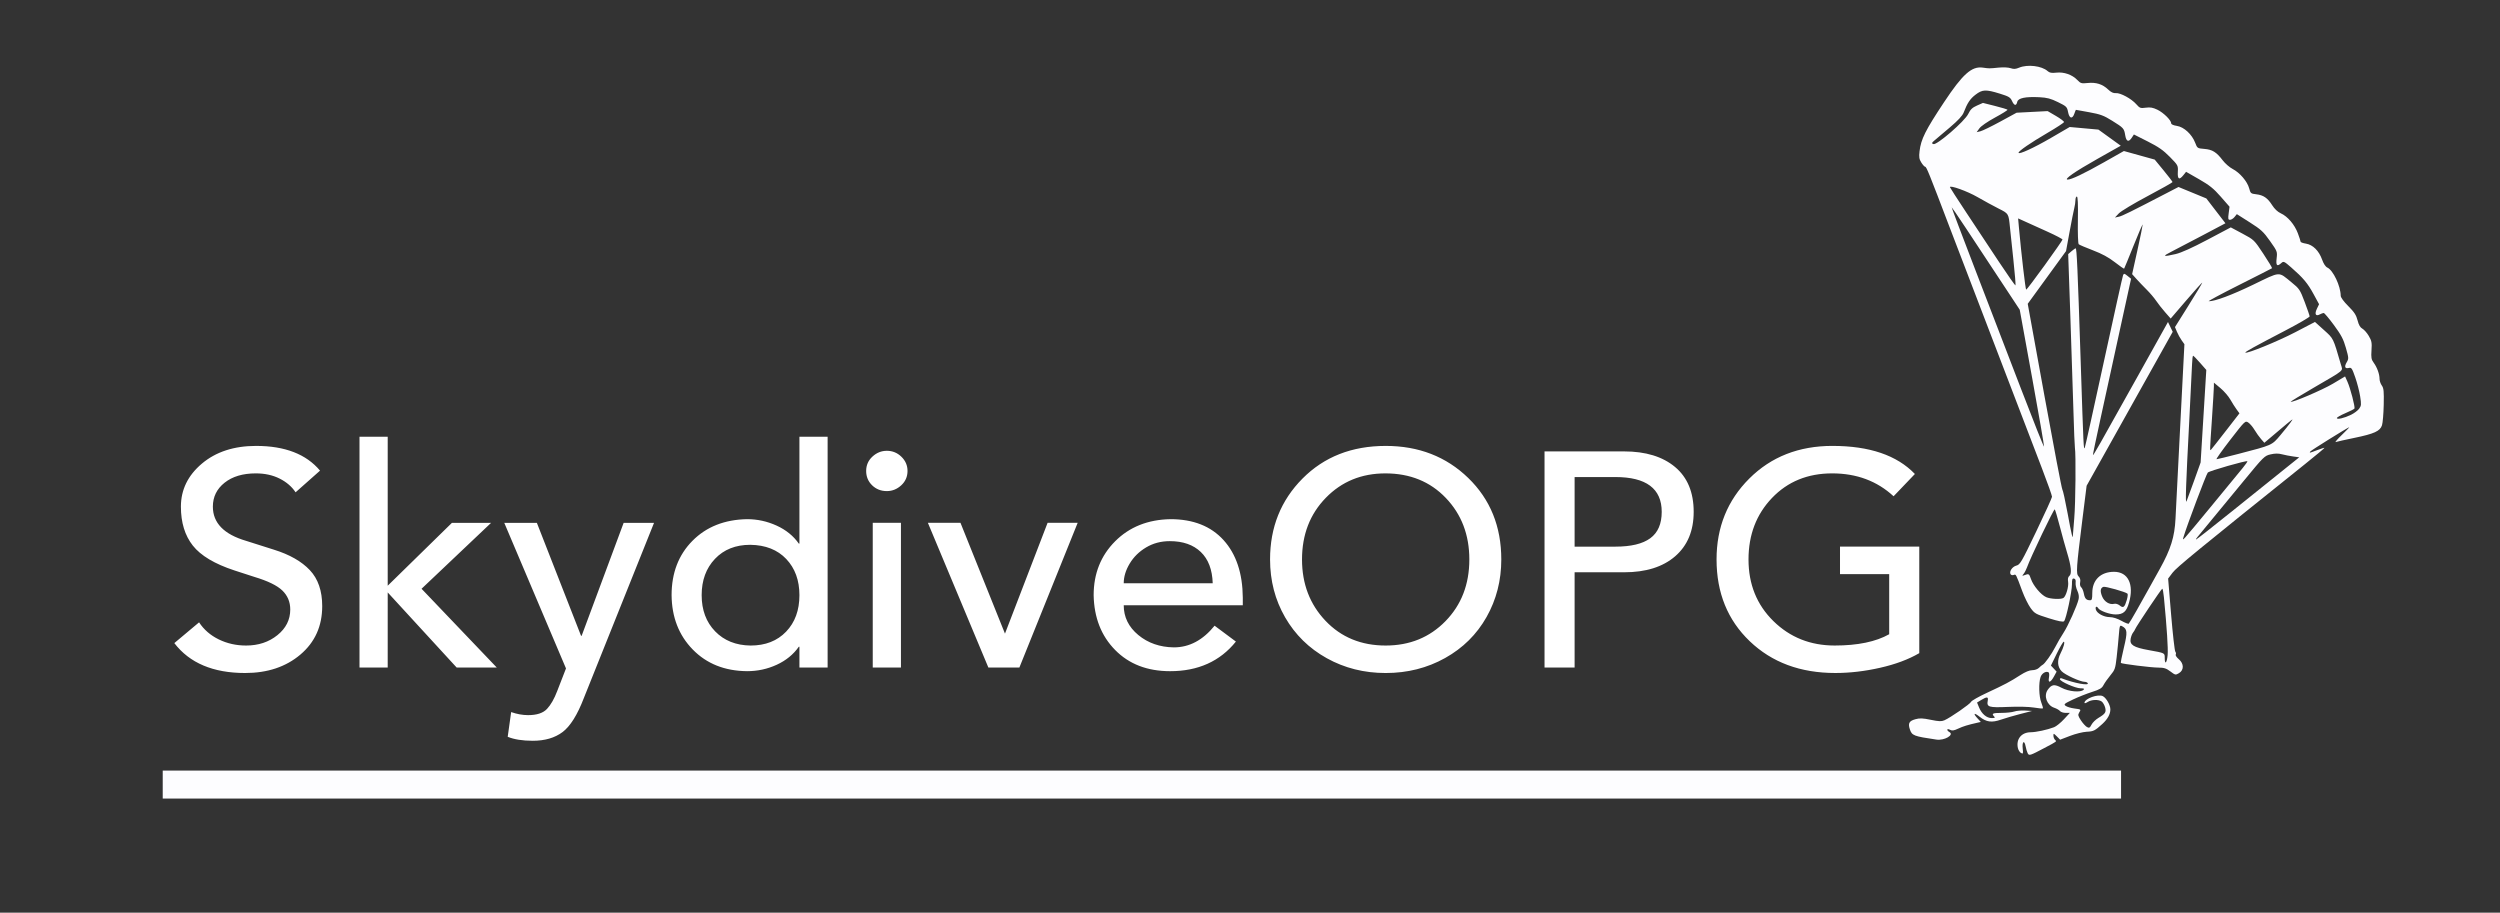
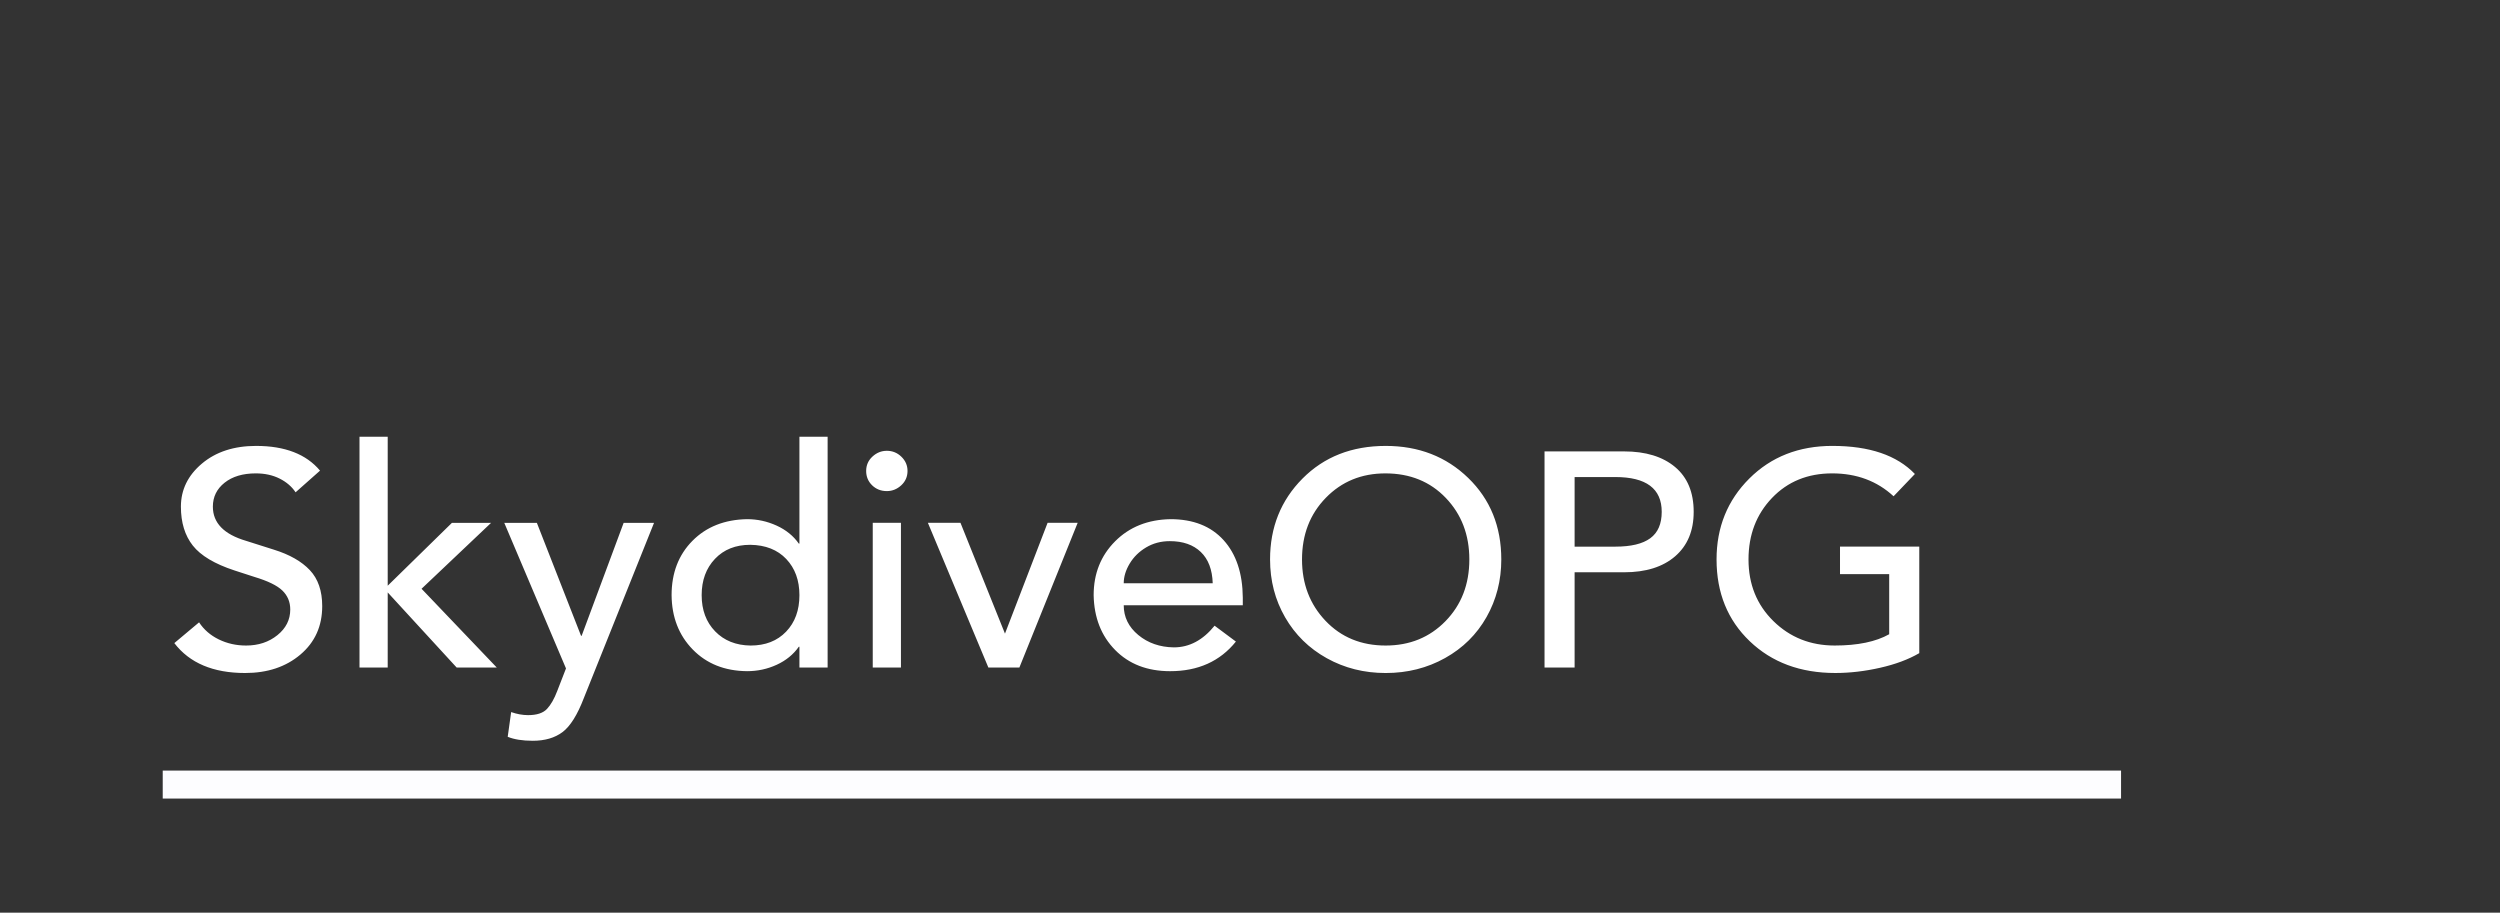
<svg xmlns="http://www.w3.org/2000/svg" xmlns:ns1="http://www.inkscape.org/namespaces/inkscape" xmlns:ns2="http://sodipodi.sourceforge.net/DTD/sodipodi-0.dtd" width="315mm" height="115mm" viewBox="0 0 315 115" version="1.1" id="svg1" ns1:version="1.3.2 (1:1.3.2+202311252150+091e20ef0f)" ns2:docname="лого белый без фона.svg">
  <rect x="0" y="0" width="315" height="115" fill="#333333" stroke="none" />
  <ns2:namedview id="namedview1" pagecolor="#ffffff" bordercolor="#111111" borderopacity="1" ns1:showpageshadow="true" ns1:pageopacity="0" ns1:pagecheckerboard="true" ns1:deskcolor="#d1d1d1" ns1:document-units="mm" ns1:zoom="0.51402139" ns1:cx="338.50731" ns1:cy="422.16142" ns1:window-width="1864" ns1:window-height="1016" ns1:window-x="0" ns1:window-y="0" ns1:window-maximized="1" ns1:current-layer="layer1" showborder="true" labelstyle="default" />
  <defs id="defs1" />
  <g ns1:label="Слой 1" ns1:groupmode="layer" id="layer1">
-     <path style="fill:#fdfdff;fill-opacity:1;stroke-width:0.51" d="m 255.488,94.91 c -0.083,-0.155 -0.202,-0.555 -0.265,-0.889 -0.157,-0.834 -0.462,-0.579 -0.362,0.303 0.072,0.641 0.052,0.693 -0.213,0.551 -0.161,-0.086 -0.339,-0.368 -0.395,-0.626 -0.246,-1.119 0.447,-1.975 1.607,-1.985 0.698,-0.006 2.109,-0.31 2.954,-0.636 0.269,-0.104 0.826,-0.552 1.238,-0.996 l 0.749,-0.808 h -0.525 c -0.289,0 -0.614,-0.106 -0.721,-0.236 -0.108,-0.13 -0.432,-0.314 -0.719,-0.409 -0.921,-0.304 -1.359,-1.495 -0.828,-2.252 0.493,-0.704 0.83,-0.755 1.755,-0.264 0.905,0.48 2.397,0.615 2.763,0.249 0.139,-0.139 0.043,-0.185 -0.377,-0.186 -0.641,-1.5e-4 -2.601,-0.868 -2.601,-1.152 0,-0.103 0.102,-0.148 0.225,-0.101 1.609,0.618 3.505,0.965 3.28,0.601 -0.056,-0.09 -0.223,-0.163 -0.372,-0.163 -0.561,0 -2.48,-0.877 -2.917,-1.334 -0.538,-0.561 -0.587,-1.378 -0.136,-2.25 0.386,-0.746 0.584,-1.47 0.403,-1.47 -0.081,0 -0.477,0.676 -0.881,1.502 l -0.734,1.502 0.359,0.382 0.359,0.382 -0.322,0.591 c -0.448,0.821 -0.784,0.905 -0.645,0.16 0.059,-0.313 0.039,-0.611 -0.043,-0.661 -0.318,-0.197 -0.845,0.108 -1.011,0.585 -0.259,0.743 -0.21,2.471 0.092,3.224 0.146,0.364 0.233,0.694 0.194,0.733 -0.039,0.039 -0.543,-0.008 -1.121,-0.105 -0.62,-0.104 -1.963,-0.137 -3.276,-0.081 -2.437,0.104 -2.701,0.021 -2.545,-0.794 0.095,-0.496 -0.105,-0.516 -0.817,-0.083 l -0.532,0.325 0.25,0.612 c 0.334,0.82 0.956,1.346 1.591,1.346 0.399,0 0.469,-0.043 0.317,-0.196 -0.369,-0.369 -0.194,-0.457 0.921,-0.457 0.614,0 1.339,-0.077 1.611,-0.172 0.272,-0.095 0.888,-0.15 1.37,-0.122 l 0.875,0.05 -1.468,0.377 c -0.807,0.207 -1.9,0.527 -2.429,0.71 -1.189,0.412 -1.85,0.325 -2.713,-0.358 -0.72,-0.57 -0.864,-0.44 -0.248,0.224 l 0.399,0.431 -0.44,0.099 c -1.209,0.272 -1.793,0.452 -2.42,0.746 -0.542,0.255 -0.757,0.285 -1.024,0.142 -0.405,-0.217 -0.473,0.065 -0.071,0.29 0.636,0.356 -0.642,1.093 -1.64,0.946 -2.878,-0.424 -3.086,-0.505 -3.348,-1.298 -0.25,-0.757 -0.087,-1.052 0.701,-1.269 0.542,-0.149 0.926,-0.135 1.935,0.074 1.017,0.21 1.346,0.222 1.715,0.062 0.758,-0.329 3.266,-2.065 3.368,-2.331 0.052,-0.137 0.958,-0.65 2.013,-1.14 2.247,-1.044 2.885,-1.383 4.185,-2.221 0.625,-0.403 1.154,-0.621 1.508,-0.621 0.316,0 0.674,-0.129 0.851,-0.306 0.168,-0.168 0.37,-0.333 0.448,-0.367 0.265,-0.114 1.159,-1.372 1.611,-2.268 0.247,-0.49 0.699,-1.27 1.005,-1.733 0.588,-0.89 1.748,-3.469 1.927,-4.285 0.068,-0.31 0.009,-0.688 -0.163,-1.051 -0.148,-0.312 -0.245,-0.772 -0.215,-1.024 0.038,-0.318 -0.025,-0.472 -0.207,-0.508 -0.211,-0.041 -0.26,0.099 -0.256,0.731 0.006,0.907 -0.739,4.386 -0.994,4.641 -0.122,0.122 -0.69,0.012 -1.925,-0.376 -1.65,-0.517 -1.783,-0.591 -2.288,-1.282 -0.295,-0.404 -0.767,-1.357 -1.05,-2.12 -0.829,-2.234 -0.79,-2.161 -1.084,-2.049 -0.148,0.057 -0.323,0.015 -0.389,-0.091 -0.209,-0.338 0.205,-0.956 0.73,-1.092 0.464,-0.12 0.643,-0.427 2.489,-4.278 1.094,-2.282 1.994,-4.258 2,-4.393 0.006,-0.135 -0.567,-1.749 -1.272,-3.587 -4.86,-12.662 -10.342,-26.976 -11.678,-30.492 -2.526,-6.646 -2.871,-7.501 -3.033,-7.501 -0.084,0 -0.302,-0.238 -0.484,-0.53 -0.273,-0.436 -0.312,-0.688 -0.226,-1.424 0.18,-1.526 0.733,-2.633 3.1,-6.199 2.337,-3.522 3.471,-4.534 4.863,-4.339 0.844,0.118 0.801,0.118 2.007,-0.002 0.577,-0.057 1.224,-0.026 1.508,0.073 0.382,0.133 0.63,0.118 1.063,-0.063 1.066,-0.446 2.851,-0.234 3.592,0.425 0.253,0.225 0.5,0.27 1.103,0.201 0.956,-0.11 1.999,0.254 2.638,0.921 0.416,0.435 0.522,0.466 1.309,0.384 1.062,-0.11 1.869,0.145 2.568,0.809 0.376,0.357 0.668,0.496 0.981,0.466 0.571,-0.054 1.966,0.703 2.576,1.398 0.437,0.497 0.524,0.529 1.199,0.437 0.563,-0.077 0.897,-0.018 1.467,0.258 0.766,0.371 1.732,1.324 1.732,1.709 0,0.136 0.278,0.262 0.723,0.329 0.887,0.133 1.895,1.063 2.299,2.12 0.266,0.696 0.281,0.707 1.158,0.779 1.018,0.084 1.52,0.397 2.319,1.447 0.301,0.395 0.862,0.881 1.246,1.08 0.9,0.465 1.848,1.575 2.078,2.434 0.171,0.639 0.219,0.679 0.884,0.754 0.913,0.103 1.434,0.459 2.017,1.377 0.301,0.475 0.698,0.848 1.09,1.024 0.854,0.383 1.735,1.416 2.146,2.514 0.19,0.508 0.346,0.986 0.346,1.06 0,0.075 0.303,0.185 0.674,0.244 0.871,0.139 1.637,0.897 2.032,2.008 0.188,0.529 0.434,0.902 0.665,1.008 0.727,0.331 1.676,2.333 1.682,3.55 9.3e-4,0.212 0.383,0.735 0.956,1.307 0.756,0.756 0.998,1.128 1.169,1.794 0.151,0.589 0.333,0.903 0.609,1.051 0.216,0.116 0.579,0.528 0.806,0.915 0.36,0.614 0.403,0.845 0.34,1.8 -0.062,0.939 -0.022,1.165 0.285,1.584 0.423,0.579 0.729,1.429 0.729,2.026 0,0.236 0.128,0.61 0.285,0.832 0.242,0.341 0.279,0.715 0.241,2.441 -0.025,1.121 -0.122,2.278 -0.218,2.572 -0.239,0.736 -0.971,1.071 -3.477,1.587 -1.143,0.236 -2.2,0.472 -2.349,0.526 -0.149,0.054 0.206,-0.36 0.789,-0.919 0.583,-0.559 0.987,-0.984 0.897,-0.944 -0.455,0.202 -4.815,2.923 -4.897,3.056 -0.127,0.205 -0.128,0.205 0.881,-0.179 0.482,-0.183 0.894,-0.312 0.916,-0.285 0.022,0.026 -1.105,0.965 -2.504,2.086 -13.465,10.789 -16.147,12.988 -16.643,13.646 l -0.56,0.742 0.374,4.505 c 0.206,2.478 0.446,4.594 0.533,4.702 0.087,0.108 0.111,0.274 0.053,0.368 -0.058,0.095 0.116,0.359 0.388,0.588 0.658,0.554 0.665,1.373 0.013,1.758 -0.423,0.25 -0.466,0.241 -1.075,-0.22 -0.522,-0.395 -0.794,-0.481 -1.538,-0.485 -0.894,-0.004 -4.581,-0.464 -4.705,-0.586 -0.035,-0.035 0.137,-0.901 0.382,-1.924 0.474,-1.976 0.443,-2.348 -0.226,-2.706 -0.287,-0.154 -0.316,-0.077 -0.408,1.097 -0.055,0.694 -0.178,1.958 -0.275,2.808 -0.163,1.431 -0.221,1.601 -0.789,2.283 -0.337,0.405 -0.726,0.957 -0.865,1.226 -0.206,0.401 -0.468,0.558 -1.449,0.87 -0.659,0.209 -1.743,0.64 -2.41,0.958 -1.11,0.529 -1.187,0.597 -0.909,0.8 0.167,0.122 0.658,0.269 1.09,0.326 0.874,0.116 0.864,0.107 0.593,0.54 -0.161,0.258 -0.121,0.421 0.242,0.969 0.24,0.362 0.581,0.737 0.759,0.832 0.274,0.147 0.36,0.101 0.569,-0.303 0.135,-0.262 0.523,-0.641 0.862,-0.843 0.89,-0.531 1.02,-0.737 0.846,-1.347 -0.081,-0.285 -0.272,-0.61 -0.424,-0.723 -0.386,-0.285 -1.29,-0.254 -1.769,0.059 -0.221,0.145 -0.402,0.193 -0.402,0.107 0,-0.528 1.733,-1.154 2.322,-0.838 0.434,0.232 0.938,1.122 0.939,1.659 9.3e-4,0.605 -0.34,1.226 -1.005,1.835 -0.936,0.856 -1.113,0.945 -1.981,0.987 -0.465,0.022 -1.407,0.256 -2.094,0.52 l -1.249,0.479 -0.423,-0.423 c -0.394,-0.394 -0.423,-0.4 -0.423,-0.092 0,0.182 0.087,0.417 0.193,0.524 0.235,0.235 0.34,0.153 -1.334,1.04 -1.826,0.967 -1.921,0.997 -2.103,0.658 z m 17.634,-12.383 c 0.071,-0.814 -0.091,-3.324 -0.467,-7.256 -0.058,-0.605 -0.151,-1.099 -0.207,-1.097 -0.107,0.004 -3.318,4.797 -3.424,5.112 -0.034,0.101 -0.153,0.294 -0.263,0.429 -0.111,0.135 -0.245,0.48 -0.299,0.767 -0.145,0.771 0.365,1.09 2.292,1.436 2.046,0.367 2.001,0.345 2.001,0.994 0,0.915 0.28,0.623 0.367,-0.384 z m -3.831,-5.748 c 0.531,-0.942 1.189,-2.116 1.463,-2.609 0.274,-0.493 0.906,-1.631 1.405,-2.527 1.359,-2.445 1.843,-4.002 1.954,-6.278 0.05,-1.031 0.323,-6.402 0.607,-11.935 l 0.516,-10.06 -0.348,-0.488 c -0.191,-0.269 -0.459,-0.754 -0.594,-1.079 l -0.247,-0.59 1.718,-2.742 c 0.945,-1.508 1.719,-2.793 1.719,-2.855 0,-0.062 -0.895,0.929 -1.989,2.204 l -1.989,2.317 -0.7,-0.797 c -0.385,-0.439 -0.898,-1.091 -1.139,-1.45 -0.241,-0.359 -0.774,-0.985 -1.183,-1.391 -0.409,-0.406 -0.99,-1.013 -1.29,-1.348 l -0.546,-0.61 0.668,-3.016 c 0.368,-1.659 0.664,-3.107 0.659,-3.217 -0.006,-0.111 -0.52,1.078 -1.145,2.642 -0.625,1.564 -1.161,2.869 -1.191,2.899 -0.03,0.03 -0.561,-0.338 -1.178,-0.818 -0.784,-0.609 -1.615,-1.06 -2.754,-1.493 -0.897,-0.341 -1.7,-0.684 -1.786,-0.763 -0.091,-0.083 -0.136,-1.361 -0.108,-3.077 0.033,-2.034 -0.008,-2.935 -0.13,-2.935 -0.097,0 -0.178,0.202 -0.178,0.448 -5.1e-4,0.247 -0.067,0.705 -0.149,1.019 -0.081,0.314 -0.348,1.659 -0.592,2.989 l -0.444,2.419 -2.413,3.32 -2.413,3.32 2.109,11.61 c 1.16,6.385 2.174,11.691 2.253,11.79 0.079,0.099 0.38,1.464 0.669,3.033 0.487,2.649 0.651,3.336 0.658,2.758 9.3e-4,-0.127 0.08,-1.112 0.174,-2.188 0.163,-1.861 0.218,-8.021 0.08,-8.887 -0.036,-0.224 -0.116,-2.205 -0.178,-4.403 -0.062,-2.197 -0.238,-7.59 -0.39,-11.985 l -0.278,-7.99 0.417,-0.361 c 0.229,-0.199 0.464,-0.364 0.523,-0.367 0.139,-0.007 0.244,2.355 0.635,14.262 0.362,11.036 0.369,11.193 0.52,10.843 0.058,-0.135 1.14,-5.014 2.404,-10.843 1.264,-5.829 2.351,-10.722 2.415,-10.873 0.106,-0.248 0.16,-0.239 0.563,0.086 l 0.447,0.36 -0.982,4.479 c -0.54,2.464 -1.164,5.323 -1.386,6.355 -0.222,1.031 -0.871,4.003 -1.443,6.604 -0.572,2.601 -1.02,4.751 -0.996,4.778 0.057,0.063 0.667,-1.011 5.476,-9.632 l 3.981,-7.137 0.299,0.618 0.299,0.618 -5.425,9.699 -5.425,9.699 -0.53,4.239 c -0.775,6.192 -0.818,6.848 -0.475,7.191 0.189,0.189 0.252,0.429 0.192,0.73 -0.055,0.276 -0.004,0.519 0.131,0.631 0.121,0.101 0.272,0.455 0.334,0.788 0.12,0.638 0.308,0.844 0.777,0.848 0.238,0.002 0.285,-0.149 0.285,-0.916 0,-1.643 1.055,-2.669 2.743,-2.669 1.773,0 2.541,1.583 1.887,3.888 -0.322,1.135 -0.722,1.485 -1.695,1.485 -0.733,6e-5 -1.98,-0.45 -2.191,-0.791 -0.19,-0.308 -0.392,-0.198 -0.298,0.163 0.127,0.486 0.989,0.96 1.755,0.965 0.406,0.002 0.96,0.177 1.468,0.462 0.448,0.252 0.864,0.415 0.925,0.363 0.06,-0.052 0.543,-0.865 1.074,-1.807 z m -1.316,-1.183 c 0.112,-0.378 0.151,-0.737 0.087,-0.796 -0.234,-0.218 -2.807,-0.946 -3.035,-0.858 -0.382,0.147 -0.434,0.523 -0.164,1.196 0.272,0.68 0.947,1.095 1.534,0.941 0.187,-0.049 0.485,0.043 0.694,0.214 0.445,0.364 0.611,0.233 0.885,-0.697 z m -7.984,-0.253 c 0.325,-0.207 0.686,-1.446 0.591,-2.031 -0.061,-0.378 -0.012,-0.608 0.167,-0.755 0.321,-0.267 0.222,-1.226 -0.305,-2.953 -0.205,-0.673 -0.612,-2.14 -0.903,-3.261 -0.291,-1.121 -0.58,-2.095 -0.642,-2.165 -0.1,-0.114 -3.054,6.064 -3.502,7.324 -0.1,0.281 -0.289,0.643 -0.421,0.805 -0.218,0.268 -0.211,0.283 0.087,0.17 0.569,-0.217 0.607,-0.195 0.842,0.489 0.288,0.837 1.259,1.991 1.92,2.278 0.549,0.239 1.852,0.298 2.166,0.099 z m 18.805,-11.772 c 1.731,-2.108 3.438,-4.183 3.792,-4.613 0.354,-0.43 0.616,-0.809 0.583,-0.842 -0.122,-0.121 -4.773,1.21 -4.991,1.429 -0.183,0.183 -2.615,6.637 -3.053,8.103 -0.122,0.407 -0.122,0.407 0.2,0.082 0.177,-0.179 1.739,-2.05 3.47,-4.158 z m 2.307,0.956 c 2.359,-1.896 5.26,-4.225 6.445,-5.177 l 2.156,-1.73 -0.77,-0.106 c -0.423,-0.058 -1.059,-0.182 -1.413,-0.275 -0.454,-0.12 -0.873,-0.116 -1.429,0.012 -0.762,0.176 -0.864,0.277 -3.342,3.292 -3.341,4.066 -5.587,6.791 -5.89,7.146 -0.134,0.157 -0.2,0.285 -0.146,0.285 0.054,0 2.028,-1.551 4.387,-3.447 z m -4.642,-3.972 0.817,-2.283 0.358,-5.83 0.358,-5.83 -0.784,-0.894 c -0.431,-0.492 -0.827,-0.895 -0.88,-0.896 -0.052,-9.3e-4 -0.111,0.457 -0.129,1.017 -0.019,0.56 -0.173,3.697 -0.344,6.971 -0.442,8.457 -0.52,10.733 -0.354,10.354 0.079,-0.179 0.51,-1.353 0.96,-2.609 z m 5.554,-3.357 c 4.331,-1.126 4.227,-1.08 5.31,-2.362 0.524,-0.621 1.107,-1.349 1.295,-1.618 0.401,-0.574 0.506,-0.65 -1.802,1.298 l -1.511,1.275 -0.415,-0.471 c -0.228,-0.259 -0.597,-0.777 -0.82,-1.15 -0.223,-0.373 -0.579,-0.792 -0.79,-0.931 -0.381,-0.25 -0.403,-0.229 -2.275,2.187 -1.039,1.342 -1.814,2.439 -1.722,2.439 0.092,0 1.321,-0.3 2.73,-0.666 z m -1.548,-2.919 1.704,-2.199 -0.36,-0.491 c -0.198,-0.27 -0.554,-0.832 -0.79,-1.247 -0.237,-0.416 -0.799,-1.065 -1.25,-1.442 l -0.819,-0.686 -0.002,0.464 c -9.3e-4,0.255 -0.11,2.078 -0.242,4.051 -0.289,4.306 -0.284,4.1 -0.096,3.905 0.082,-0.085 0.917,-1.144 1.854,-2.354 z m -24.424,-6.7 -1.556,-8.548 -0.697,-1.06 c -5.6,-8.512 -7.845,-11.888 -7.88,-11.853 -0.024,0.024 1.299,3.526 2.938,7.782 1.64,4.257 4.257,11.067 5.816,15.134 1.559,4.067 2.858,7.327 2.886,7.244 0.028,-0.083 -0.65,-3.998 -1.506,-8.699 z m 40.184,4.687 c 0.399,-0.195 0.861,-0.541 1.027,-0.771 0.271,-0.373 0.284,-0.535 0.125,-1.549 -0.098,-0.623 -0.376,-1.704 -0.62,-2.402 -0.396,-1.138 -0.479,-1.261 -0.799,-1.182 -0.5,0.124 -0.608,-0.155 -0.278,-0.714 0.269,-0.456 0.265,-0.529 -0.101,-1.817 -0.313,-1.1 -0.585,-1.616 -1.507,-2.868 -0.619,-0.839 -1.197,-1.526 -1.286,-1.526 -0.089,0 -0.311,0.08 -0.494,0.178 -0.521,0.279 -0.685,-0.038 -0.367,-0.707 l 0.275,-0.576 -0.697,-1.282 c -0.742,-1.365 -1.309,-2.04 -2.816,-3.355 -0.883,-0.77 -0.961,-0.805 -1.236,-0.557 -0.547,0.495 -0.707,0.337 -0.598,-0.591 0.098,-0.841 0.084,-0.879 -0.838,-2.183 -0.828,-1.17 -1.129,-1.448 -2.557,-2.354 l -1.619,-1.028 -0.289,0.357 c -0.159,0.196 -0.415,0.357 -0.569,0.357 -0.242,0 -0.265,-0.111 -0.171,-0.824 l 0.109,-0.824 -1.107,-1.266 c -0.9,-1.029 -1.413,-1.441 -2.738,-2.2 l -1.631,-0.934 -0.332,0.415 c -0.532,0.665 -0.758,0.535 -0.708,-0.405 0.043,-0.809 0.029,-0.834 -1.007,-1.889 -0.823,-0.837 -1.427,-1.259 -2.789,-1.946 l -1.738,-0.877 -0.263,0.402 c -0.398,0.608 -0.7,0.502 -0.83,-0.291 -0.146,-0.885 -0.189,-0.933 -1.659,-1.849 -1.053,-0.656 -1.469,-0.81 -2.882,-1.066 -0.908,-0.165 -1.662,-0.301 -1.676,-0.302 -0.013,-0.002 -0.102,0.217 -0.195,0.486 -0.251,0.72 -0.632,0.622 -0.791,-0.204 -0.127,-0.658 -0.192,-0.721 -1.273,-1.253 -0.921,-0.452 -1.374,-0.571 -2.362,-0.619 -1.739,-0.084 -2.654,0.108 -2.765,0.58 -0.129,0.546 -0.38,0.509 -0.659,-0.097 -0.215,-0.469 -0.401,-0.58 -1.557,-0.938 -1.75,-0.54 -2.177,-0.522 -3.036,0.131 -0.688,0.523 -1.037,1.046 -1.505,2.26 -0.157,0.407 -0.708,0.999 -1.743,1.875 -0.832,0.704 -1.701,1.44 -1.931,1.635 -0.365,0.31 -0.383,0.368 -0.142,0.462 0.431,0.167 3.946,-2.874 4.396,-3.803 0.274,-0.566 0.512,-0.794 1.1,-1.054 l 0.75,-0.332 1.517,0.381 c 0.834,0.209 1.544,0.425 1.578,0.479 0.033,0.054 -0.673,0.496 -1.57,0.982 -0.947,0.513 -1.774,1.085 -1.973,1.365 l -0.343,0.481 0.477,-0.115 c 0.263,-0.063 1.394,-0.615 2.515,-1.226 l 2.038,-1.111 1.957,-0.102 1.957,-0.102 1.043,0.609 c 0.574,0.335 1.032,0.683 1.019,0.772 -0.013,0.09 -0.966,0.713 -2.119,1.386 -2.071,1.209 -3.598,2.258 -3.608,2.478 -0.012,0.278 1.903,-0.596 4.077,-1.862 l 2.37,-1.38 1.809,0.164 1.809,0.164 1.407,1.016 1.407,1.016 -2.952,1.665 c -2.832,1.597 -4.271,2.599 -3.735,2.601 0.466,0.002 2.049,-0.753 4.56,-2.173 l 2.521,-1.426 1.942,0.54 1.942,0.54 1.122,1.365 c 0.617,0.751 1.122,1.411 1.122,1.468 0,0.056 -1.417,0.854 -3.148,1.773 -1.745,0.926 -3.362,1.899 -3.628,2.183 l -0.48,0.512 0.489,-0.104 c 0.44,-0.094 1.433,-0.584 6.124,-3.021 l 1.395,-0.725 1.753,0.721 1.753,0.721 1.204,1.565 1.204,1.565 -2.885,1.527 c -1.587,0.84 -3.362,1.768 -3.944,2.063 -1.172,0.592 -1.041,0.66 0.559,0.289 0.702,-0.163 2.076,-0.781 4.007,-1.804 l 2.939,-1.556 1.47,0.785 c 1.464,0.782 1.474,0.791 2.631,2.541 0.639,0.966 1.132,1.783 1.096,1.816 -0.036,0.033 -1.899,0.982 -4.141,2.108 -2.242,1.126 -3.966,2.05 -3.832,2.054 0.762,0.019 2.896,-0.777 5.621,-2.095 3.497,-1.692 3.105,-1.668 4.801,-0.291 0.996,0.808 1.076,0.927 1.663,2.48 0.34,0.897 0.621,1.713 0.625,1.813 0.004,0.1 -1.368,0.9 -3.049,1.776 -3.912,2.039 -5.128,2.71 -5.05,2.788 0.177,0.177 4.094,-1.422 6.278,-2.562 l 2.492,-1.301 1.136,1.025 c 1.218,1.099 1.14,0.94 2.133,4.347 0.251,0.862 0.584,0.577 -3.369,2.881 -1.657,0.966 -2.991,1.779 -2.964,1.806 0.155,0.155 4.02,-1.498 5.322,-2.275 l 1.536,-0.917 0.301,0.673 c 0.37,0.826 0.988,3.201 0.88,3.377 -0.043,0.071 -0.56,0.333 -1.147,0.582 -0.587,0.249 -1.067,0.525 -1.067,0.611 0,0.223 0.92,0.011 1.785,-0.411 z m -38.59,-18.853 c 1.23,-1.7 2.237,-3.152 2.237,-3.228 0,-0.076 -0.862,-0.528 -1.916,-1.004 -1.054,-0.477 -2.312,-1.046 -2.796,-1.265 l -0.88,-0.398 0.107,1.191 c 0.3,3.332 0.821,7.795 0.91,7.795 0.056,0 1.108,-1.391 2.338,-3.09 z m -3.952,-0.684 c -0.187,-1.736 -0.38,-3.559 -0.428,-4.052 -0.176,-1.784 -0.157,-1.752 -1.426,-2.391 -0.641,-0.323 -1.846,-0.98 -2.677,-1.459 -1.278,-0.738 -3.467,-1.524 -3.467,-1.245 0,0.043 0.929,1.483 2.065,3.199 1.136,1.716 2.979,4.499 4.095,6.185 1.116,1.686 2.063,3.033 2.103,2.993 0.04,-0.04 -0.08,-1.493 -0.266,-3.229 z" id="path1" ns2:nodetypes="ccscscsscsssssscscssscsscccsscscssccscsssssccsssscssccssccsssssscssscsccscsscccsccssscssssssssssssscsssssssssscsssscssssscssscscsscsccsccccssscscscssssssssscsscsssscssscsscsccscscsssssssssscsscssscsssscscscssccsccscccssscsscscssscssccssscscccccssscscsssssscscsscccccccccccssssscssccssscscsssscssssssssccccscccsccsssscssssssccsssccscccscscsssscscsssssssscsssccscssscsscscsscssssscsssssssssscsscscsscsscccscscscccccssscccsssscsscccccsssscsssscssscssscssssscscssccssssccssssssssssss" />
    <g id="SvgjsG2198" featurekey="J3GnXt-0" transform="matrix(2.046,0,0,1.642,22.748,52.731)" fill="#ffffff" style="display:none;fill:#fdfdff;fill-opacity:1">
      <path d="m 4.466,1.893 c 1.874,0 3.259,0.64 4.156,1.921 L 7.033,5.497 C 6.789,5.054 6.442,4.699 5.994,4.43 5.546,4.161 5.03,4.027 4.446,4.027 c -0.842,0 -1.518,0.241 -2.027,0.723 C 1.91,5.232 1.655,5.853 1.655,6.612 c 0,1.265 0.72,2.15 2.159,2.656 l 1.813,0.688 c 1.019,0.379 1.796,0.909 2.332,1.589 0.536,0.68 0.805,1.613 0.805,2.798 0,1.549 -0.472,2.802 -1.416,3.759 -0.944,0.956 -2.142,1.435 -3.595,1.435 -2.078,0 -3.612,-0.775 -4.604,-2.324 l 1.609,-1.613 c 0.312,0.569 0.74,1.012 1.283,1.328 0.543,0.316 1.134,0.474 1.772,0.474 0.801,0 1.48,-0.269 2.037,-0.806 0.557,-0.538 0.835,-1.201 0.835,-1.992 0,-0.585 -0.17,-1.075 -0.509,-1.47 C 5.838,12.738 5.227,12.382 4.344,12.066 L 3.061,11.568 C 1.771,11.062 0.868,10.418 0.352,9.635 -0.164,8.853 -0.423,7.845 -0.423,6.612 c 0,-1.312 0.455,-2.427 1.365,-3.344 C 1.852,2.351 3.027,1.893 4.466,1.893 Z M 13.022,1.181 v 11.572 l 4.176,-4.885 h 2.546 l -4.522,5.122 4.889,6.118 h -2.607 l -4.481,-5.834 v 5.834 H 11.189 V 1.181 Z m 9.696,6.687 2.872,8.774 h 0.041 l 2.73,-8.774 h 1.976 l -4.563,13.612 c -0.421,1.312 -0.883,2.194 -1.385,2.644 C 23.886,24.575 23.241,24.8 22.453,24.8 c -0.665,0 -1.209,-0.103 -1.63,-0.308 l 0.224,-1.921 c 0.38,0.158 0.747,0.237 1.1,0.237 0.57,0 0.981,-0.162 1.232,-0.486 0.251,-0.324 0.472,-0.787 0.662,-1.387 L 24.612,19.18 20.6,7.868 h 2.119 z m 18.904,-6.687 -2e-5,17.928 h -1.833 v -1.613 h -0.041 c -0.353,0.601 -0.832,1.067 -1.436,1.399 -0.604,0.332 -1.246,0.498 -1.925,0.498 -1.453,-0.016 -2.631,-0.577 -3.534,-1.684 -0.903,-1.107 -1.361,-2.514 -1.375,-4.221 0,-1.723 0.452,-3.13 1.355,-4.221 0.903,-1.091 2.088,-1.652 3.555,-1.684 0.665,0 1.304,0.166 1.915,0.498 0.611,0.332 1.093,0.798 1.446,1.399 h 0.041 V 1.181 h 1.833 z m -8.189,12.307 c 0,1.154 0.292,2.091 0.876,2.81 0.584,0.719 1.351,1.087 2.302,1.103 0.964,0 1.735,-0.36 2.312,-1.079 0.577,-0.719 0.866,-1.664 0.866,-2.834 0,-1.154 -0.285,-2.091 -0.856,-2.81 -0.57,-0.719 -1.351,-1.087 -2.343,-1.103 -0.951,0 -1.714,0.364 -2.292,1.091 -0.577,0.727 -0.866,1.668 -0.866,2.822 z M 45.472,2.272 c 0.367,0 0.682,0.154 0.947,0.462 0.265,0.308 0.397,0.676 0.397,1.103 0,0.443 -0.136,0.814 -0.407,1.115 -0.272,0.3 -0.584,0.451 -0.937,0.451 -0.38,0 -0.699,-0.15 -0.957,-0.451 -0.258,-0.3 -0.387,-0.672 -0.387,-1.115 0,-0.443 0.136,-0.814 0.407,-1.115 0.272,-0.3 0.584,-0.451 0.937,-0.451 z M 46.388,7.868 V 19.109 H 44.555 V 7.868 Z m 3.87,0 2.893,8.608 2.77,-8.608 h 1.956 L 54.088,19.109 H 52.072 L 48.14,7.868 Z M 63.907,7.584 c 1.48,0 2.631,0.541 3.453,1.624 0.822,1.083 1.239,2.573 1.253,4.47 v 0.593 H 60.872 c 0,0.917 0.316,1.688 0.947,2.312 0.631,0.625 1.402,0.945 2.312,0.96 1.005,0 1.888,-0.561 2.648,-1.684 l 1.385,1.233 c -1.032,1.533 -2.458,2.3 -4.278,2.3 -1.48,0 -2.672,-0.549 -3.575,-1.648 -0.903,-1.099 -1.368,-2.518 -1.395,-4.257 0,-1.676 0.465,-3.071 1.395,-4.185 0.93,-1.115 2.129,-1.688 3.595,-1.719 z m 2.75,4.98 C 66.63,11.504 66.372,10.694 65.883,10.133 65.394,9.572 64.722,9.291 63.866,9.291 c -0.57,0 -1.083,0.162 -1.538,0.486 -0.455,0.324 -0.811,0.743 -1.069,1.257 -0.258,0.514 -0.387,1.024 -0.387,1.53 z M 75.416,1.893 c 1.874,0 3.259,0.64 4.156,1.921 l -1.589,1.684 C 77.738,5.054 77.392,4.699 76.944,4.43 76.496,4.161 75.98,4.027 75.396,4.027 c -0.842,0 -1.518,0.241 -2.027,0.723 -0.509,0.482 -0.764,1.103 -0.764,1.862 0,1.265 0.72,2.15 2.159,2.656 l 1.813,0.688 c 1.019,0.379 1.796,0.909 2.332,1.589 0.536,0.68 0.805,1.613 0.805,2.798 0,1.549 -0.472,2.802 -1.416,3.759 -0.944,0.956 -2.142,1.435 -3.595,1.435 -2.078,0 -3.612,-0.775 -4.604,-2.324 l 1.609,-1.613 c 0.312,0.569 0.74,1.012 1.283,1.328 0.543,0.316 1.134,0.474 1.772,0.474 0.801,0 1.48,-0.269 2.037,-0.806 0.557,-0.538 0.835,-1.201 0.835,-1.992 0,-0.585 -0.17,-1.075 -0.509,-1.47 -0.34,-0.395 -0.951,-0.751 -1.833,-1.067 L 74.01,11.568 C 72.72,11.062 71.817,10.418 71.301,9.635 70.785,8.853 70.527,7.845 70.527,6.612 c 0,-1.312 0.455,-2.427 1.365,-3.344 0.91,-0.917 2.084,-1.375 3.524,-1.375 z m 12.283,0.427 c 1.317,0 2.363,0.379 3.137,1.138 0.774,0.759 1.161,1.779 1.161,3.059 0,1.818 -0.828,3.051 -2.485,3.699 v 0.047 h 0.02 c 0.937,0.126 1.687,0.581 2.251,1.364 0.564,0.783 0.845,1.719 0.845,2.81 0,1.407 -0.465,2.537 -1.395,3.391 -0.93,0.854 -2.129,1.281 -3.595,1.281 H 82.607 V 2.319 Z m -0.407,6.972 c 0.815,0 1.456,-0.217 1.925,-0.652 0.469,-0.435 0.703,-1.055 0.703,-1.862 0,-0.759 -0.204,-1.36 -0.611,-1.802 C 88.901,4.533 88.365,4.311 87.699,4.311 h -3.137 v 4.98 z m 0.224,7.826 c 0.964,0 1.711,-0.261 2.241,-0.783 0.53,-0.522 0.794,-1.209 0.794,-2.063 0,-0.949 -0.268,-1.684 -0.805,-2.205 -0.536,-0.522 -1.294,-0.783 -2.271,-0.783 h -2.913 v 5.834 z M 100.614,2.319 c 1.399,0 2.502,0.403 3.31,1.209 0.808,0.806 1.212,1.968 1.212,3.486 0,1.47 -0.401,2.62 -1.202,3.45 -0.801,0.83 -1.908,1.245 -3.32,1.245 h -3.218 v 7.399 H 95.44 V 2.319 Z m -0.57,7.399 c 1.019,0 1.776,-0.217 2.271,-0.652 0.496,-0.435 0.744,-1.118 0.744,-2.051 0,-1.802 -1.005,-2.703 -3.015,-2.703 H 97.395 V 9.718 h 2.648 z" id="path2" style="fill:#fdfdff;fill-opacity:1;stroke-width:1.099" />
    </g>
    <g id="SvgjsG2197" featurekey="rootContainer" transform="matrix(0.705,0,0,0.705,56.358,26.989)" fill="#ffffff" style="display:inline;fill:#fdfdff;fill-opacity:1">
      <rect y="99.439" width="350" height="5" id="rect2" x="-50.858" style="fill:#fdfdff;fill-opacity:1" />
    </g>
    <g id="SvgjsG1625" featurekey="J3GnXt-0" transform="matrix(1.974,0,0,1.923,20.662,45.647)" fill="#ffffff" style="display:inline">
      <path d="m 5.88,5.48 c 1.84,0 3.2,0.54 4.08,1.62 L 8.4,8.52 C 8.16,8.147 7.82,7.847 7.38,7.62 6.94,7.393 6.433,7.28 5.86,7.28 c -0.827,0 -1.49,0.203 -1.99,0.61 -0.5,0.407 -0.75,0.93 -0.75,1.57 0,1.067 0.707,1.813 2.12,2.24 l 1.78,0.58 c 1,0.32 1.763,0.767 2.29,1.34 0.527,0.573 0.79,1.36 0.79,2.36 0,1.307 -0.463,2.363 -1.39,3.17 -0.927,0.807 -2.103,1.21 -3.53,1.21 -2.04,0 -3.547,-0.653 -4.52,-1.96 l 1.58,-1.36 c 0.307,0.48 0.727,0.853 1.26,1.12 0.533,0.267 1.113,0.4 1.74,0.4 0.787,0 1.453,-0.227 2,-0.68 0.547,-0.453 0.82,-1.013 0.82,-1.68 0,-0.493 -0.167,-0.907 -0.5,-1.24 -0.333,-0.333 -0.933,-0.633 -1.8,-0.9 l -1.26,-0.42 c -1.267,-0.427 -2.153,-0.97 -2.66,-1.63 -0.507,-0.66 -0.76,-1.51 -0.76,-2.55 0,-1.107 0.447,-2.047 1.34,-2.82 0.893,-0.773 2.047,-1.16 3.46,-1.16 z m 8.4,-0.6 v 9.76 l 4.1,-4.12 h 2.5 l -4.44,4.32 4.8,5.16 h -2.56 l -4.4,-4.92 V 20 h -1.8 V 4.88 Z m 9.52,5.64 2.82,7.4 h 0.04 l 2.68,-7.4 h 1.94 L 26.8,22 c -0.413,1.107 -0.867,1.85 -1.36,2.23 -0.493,0.38 -1.127,0.57 -1.9,0.57 -0.653,0 -1.187,-0.087 -1.6,-0.26 l 0.22,-1.62 c 0.373,0.133 0.733,0.2 1.08,0.2 0.56,0 0.963,-0.137 1.21,-0.41 0.247,-0.273 0.463,-0.663 0.65,-1.17 l 0.56,-1.48 -3.94,-9.54 h 2.08 z M 42.36,4.88 42.36,20 h -1.8 v -1.36 h -0.04 c -0.347,0.507 -0.817,0.9 -1.41,1.18 -0.593,0.28 -1.223,0.42 -1.89,0.42 -1.427,-0.013 -2.583,-0.487 -3.47,-1.42 -0.887,-0.933 -1.337,-2.12 -1.35,-3.56 0,-1.453 0.443,-2.64 1.33,-3.56 0.887,-0.92 2.05,-1.393 3.49,-1.42 0.653,0 1.28,0.14 1.88,0.42 0.6,0.28 1.073,0.673 1.42,1.18 h 0.04 v -7 h 1.8 z m -8.04,10.38 c 0,0.973 0.287,1.763 0.86,2.37 0.573,0.607 1.327,0.917 2.26,0.93 0.947,0 1.703,-0.303 2.27,-0.91 0.567,-0.607 0.85,-1.403 0.85,-2.39 0,-0.973 -0.28,-1.763 -0.84,-2.37 -0.56,-0.607 -1.327,-0.917 -2.3,-0.93 -0.933,0 -1.683,0.307 -2.25,0.92 -0.567,0.613 -0.85,1.407 -0.85,2.38 z M 46.14,5.8 c 0.36,0 0.67,0.13 0.93,0.39 0.26,0.26 0.39,0.57 0.39,0.93 0,0.373 -0.133,0.687 -0.4,0.94 -0.267,0.253 -0.573,0.38 -0.92,0.38 -0.373,0 -0.687,-0.127 -0.94,-0.38 -0.253,-0.253 -0.38,-0.567 -0.38,-0.94 0,-0.373 0.133,-0.687 0.4,-0.94 C 45.487,5.927 45.793,5.8 46.14,5.8 Z m 0.9,4.72 V 20 h -1.8 v -9.48 z m 3.8,0 2.84,7.26 2.72,-7.26 h 1.92 L 54.6,20 h -1.98 l -3.86,-9.48 z m 13.4,-0.24 c 1.453,0 2.583,0.457 3.39,1.37 0.807,0.913 1.217,2.17 1.23,3.77 v 0.5 h -7.6 c 0,0.773 0.31,1.423 0.93,1.95 0.62,0.527 1.377,0.797 2.27,0.81 0.987,0 1.853,-0.473 2.6,-1.42 l 1.36,1.04 c -1.013,1.293 -2.413,1.94 -4.2,1.94 -1.453,0 -2.623,-0.463 -3.51,-1.39 -0.887,-0.927 -1.343,-2.123 -1.37,-3.59 0,-1.413 0.457,-2.59 1.37,-3.53 0.913,-0.94 2.09,-1.423 3.53,-1.45 z m 2.7,4.2 c -0.027,-0.893 -0.28,-1.577 -0.76,-2.05 -0.48,-0.473 -1.14,-0.71 -1.98,-0.71 -0.56,0 -1.063,0.137 -1.51,0.41 -0.447,0.273 -0.797,0.627 -1.05,1.06 -0.253,0.433 -0.38,0.863 -0.38,1.29 z m 11.04,-9 c 2.107,0 3.863,0.7 5.27,2.1 1.407,1.4 2.11,3.18 2.11,5.34 0,1.373 -0.313,2.63 -0.94,3.77 -0.627,1.14 -1.51,2.037 -2.65,2.69 -1.14,0.653 -2.403,0.98 -3.79,0.98 -1.373,0 -2.627,-0.323 -3.76,-0.97 -1.133,-0.647 -2.02,-1.54 -2.66,-2.68 -0.64,-1.14 -0.96,-2.403 -0.96,-3.79 0,-2.107 0.69,-3.873 2.07,-5.3 1.38,-1.427 3.15,-2.14 5.31,-2.14 z m -5.34,7.44 c 0,1.6 0.5,2.94 1.5,4.02 1,1.08 2.28,1.62 3.84,1.62 1.533,0 2.807,-0.533 3.82,-1.6 1.013,-1.067 1.52,-2.413 1.52,-4.04 0,-1.613 -0.5,-2.957 -1.5,-4.03 -1,-1.073 -2.287,-1.61 -3.86,-1.61 -1.52,0 -2.787,0.533 -3.8,1.6 -1.013,1.067 -1.52,2.413 -1.52,4.04 z M 93.2,5.84 c 1.373,0 2.457,0.34 3.25,1.02 0.793,0.68 1.19,1.66 1.19,2.94 0,1.24 -0.393,2.21 -1.18,2.91 -0.787,0.7 -1.873,1.05 -3.26,1.05 H 90.04 V 20 H 88.12 V 5.84 Z m -0.56,6.24 c 1,0 1.743,-0.183 2.23,-0.55 0.487,-0.367 0.73,-0.943 0.73,-1.73 0,-1.52 -0.987,-2.28 -2.96,-2.28 h -2.6 v 4.56 h 2.6 z m 13.86,-6.6 c 2.36,0 4.113,0.613 5.26,1.84 l -1.36,1.46 c -1.053,-1 -2.36,-1.5 -3.92,-1.5 -1.56,0 -2.84,0.537 -3.84,1.61 -1,1.073 -1.5,2.417 -1.5,4.03 0,1.627 0.53,2.973 1.59,4.04 1.06,1.067 2.363,1.6 3.91,1.6 1.467,0 2.627,-0.247 3.48,-0.74 v -3.94 h -3.14 v -1.8 h 5.06 v 6.98 c -0.693,0.413 -1.53,0.733 -2.51,0.96 -0.98,0.227 -1.93,0.34 -2.85,0.34 -2.227,0 -4.047,-0.693 -5.46,-2.08 -1.413,-1.387 -2.12,-3.173 -2.12,-5.36 0,-2.107 0.697,-3.873 2.09,-5.3 1.393,-1.427 3.163,-2.14 5.31,-2.14 z" id="path2-5" />
    </g>
  </g>
</svg>